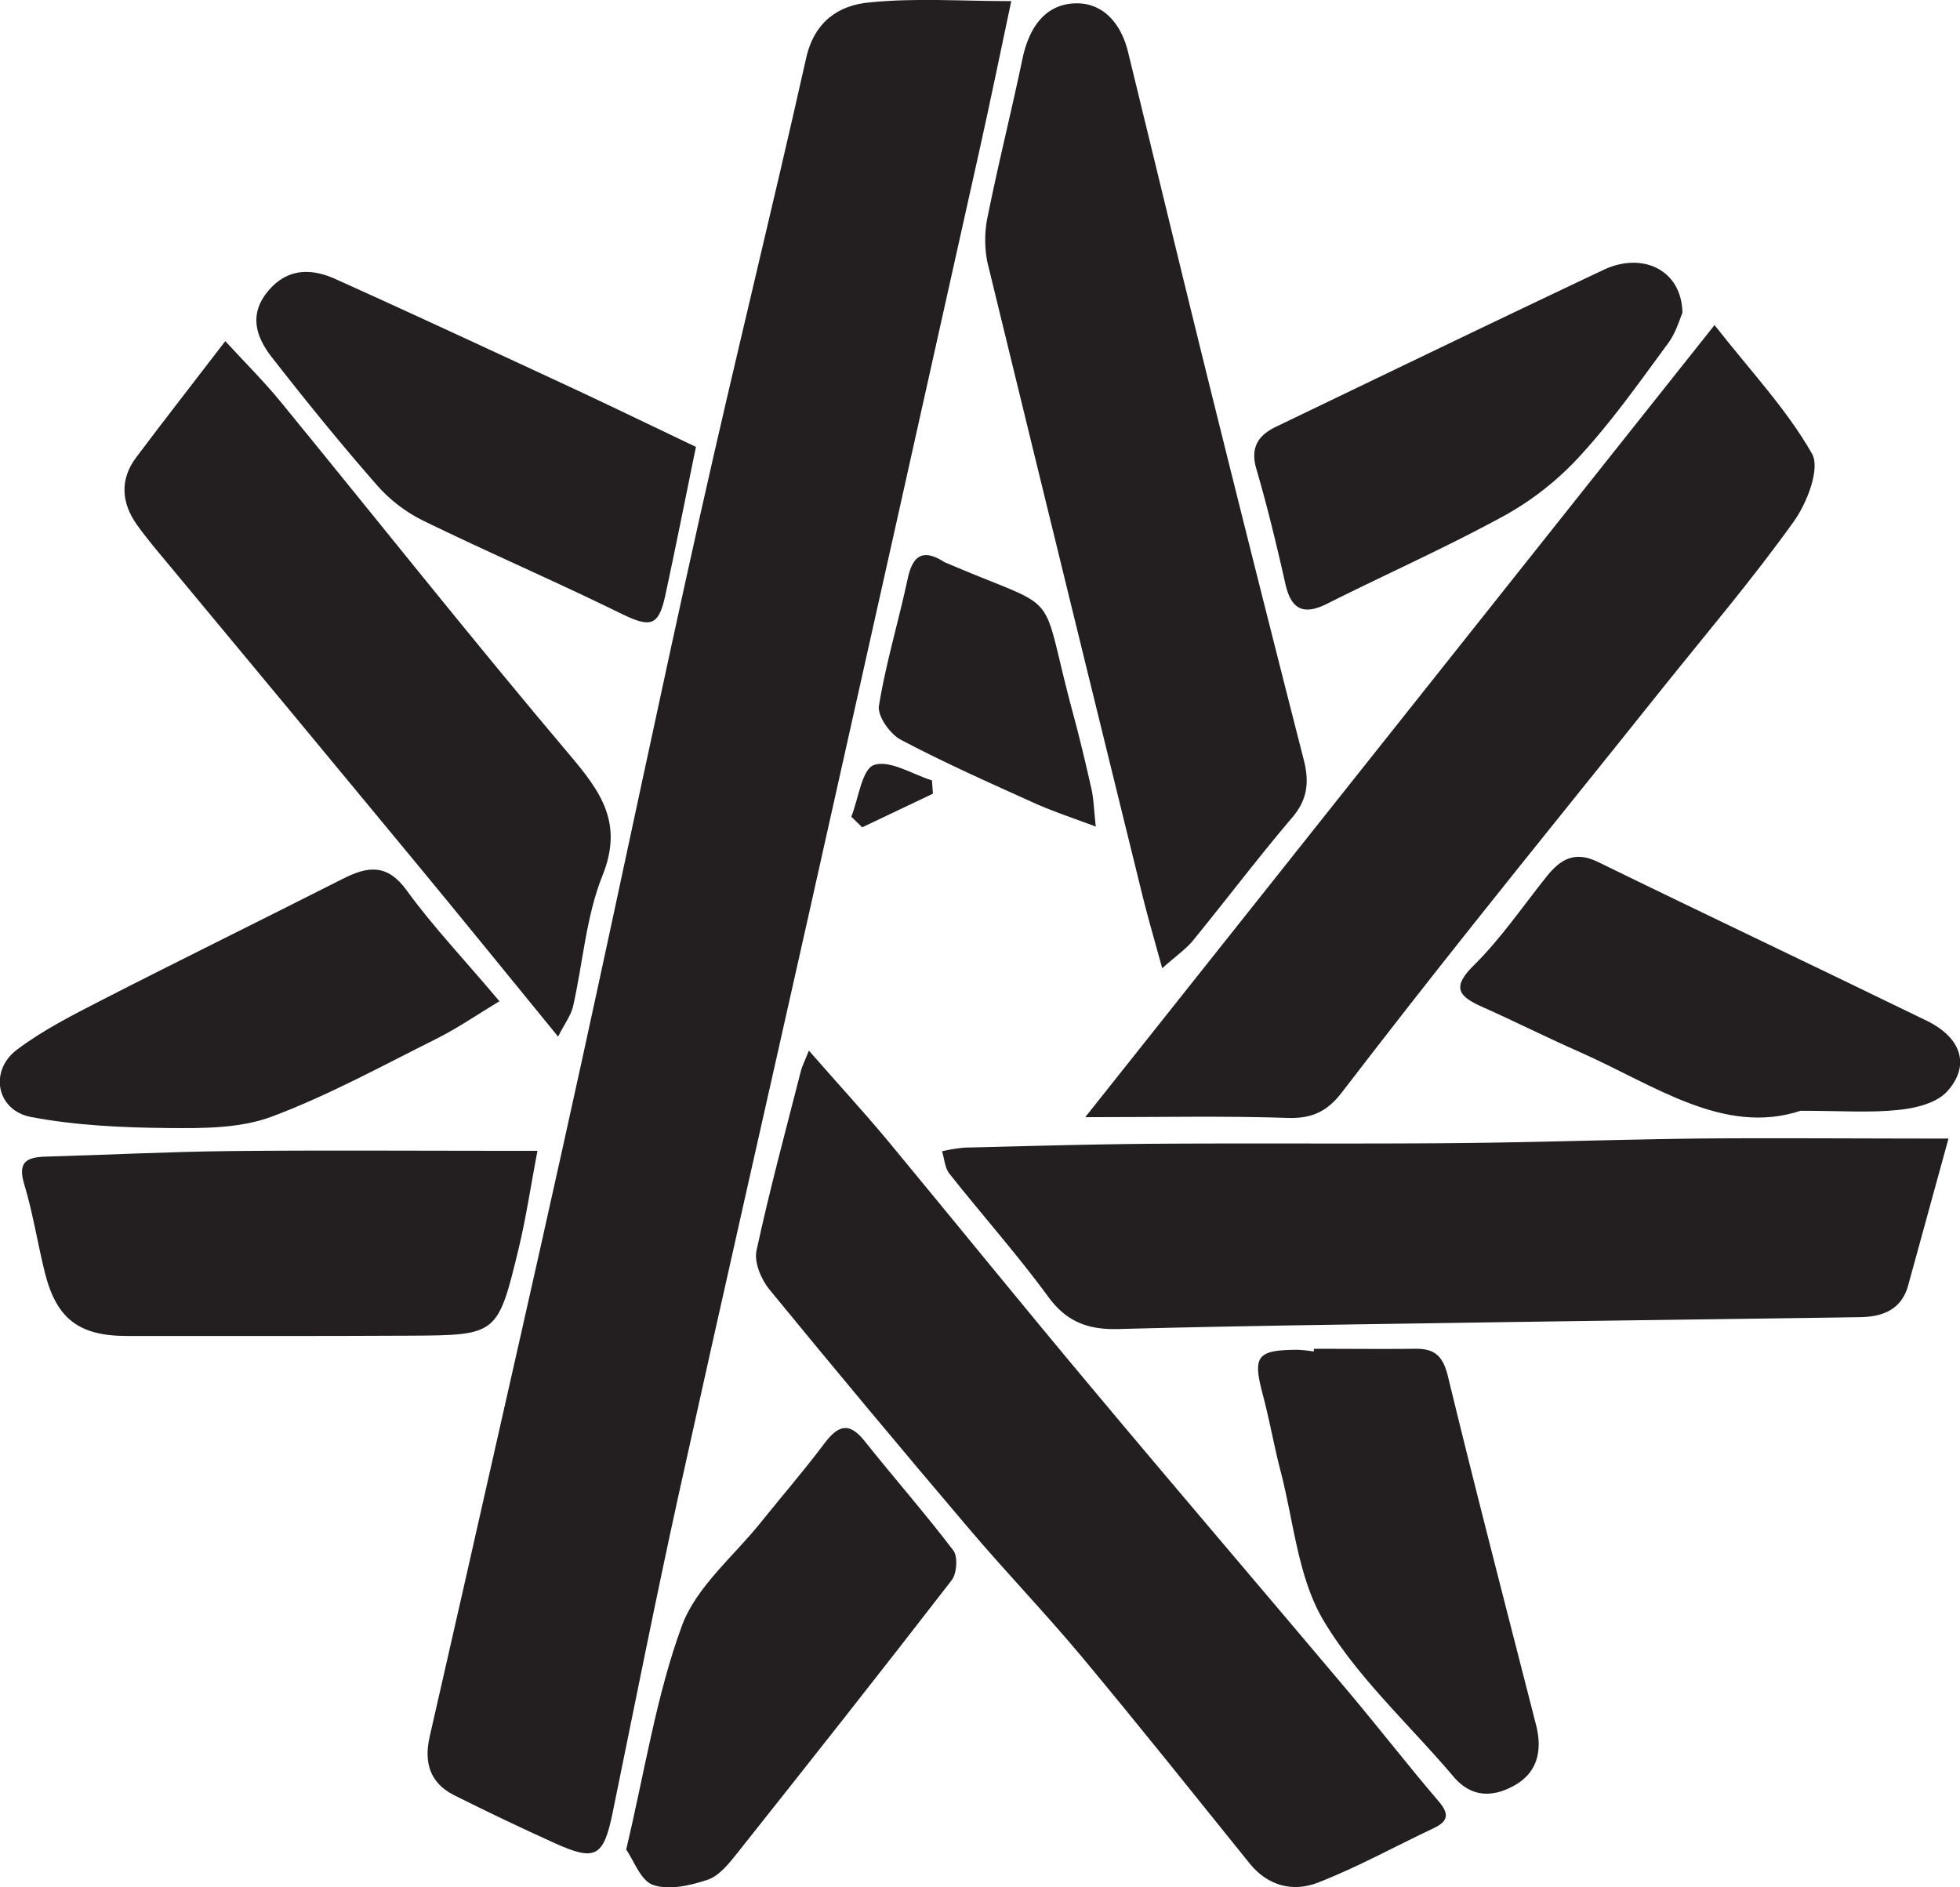
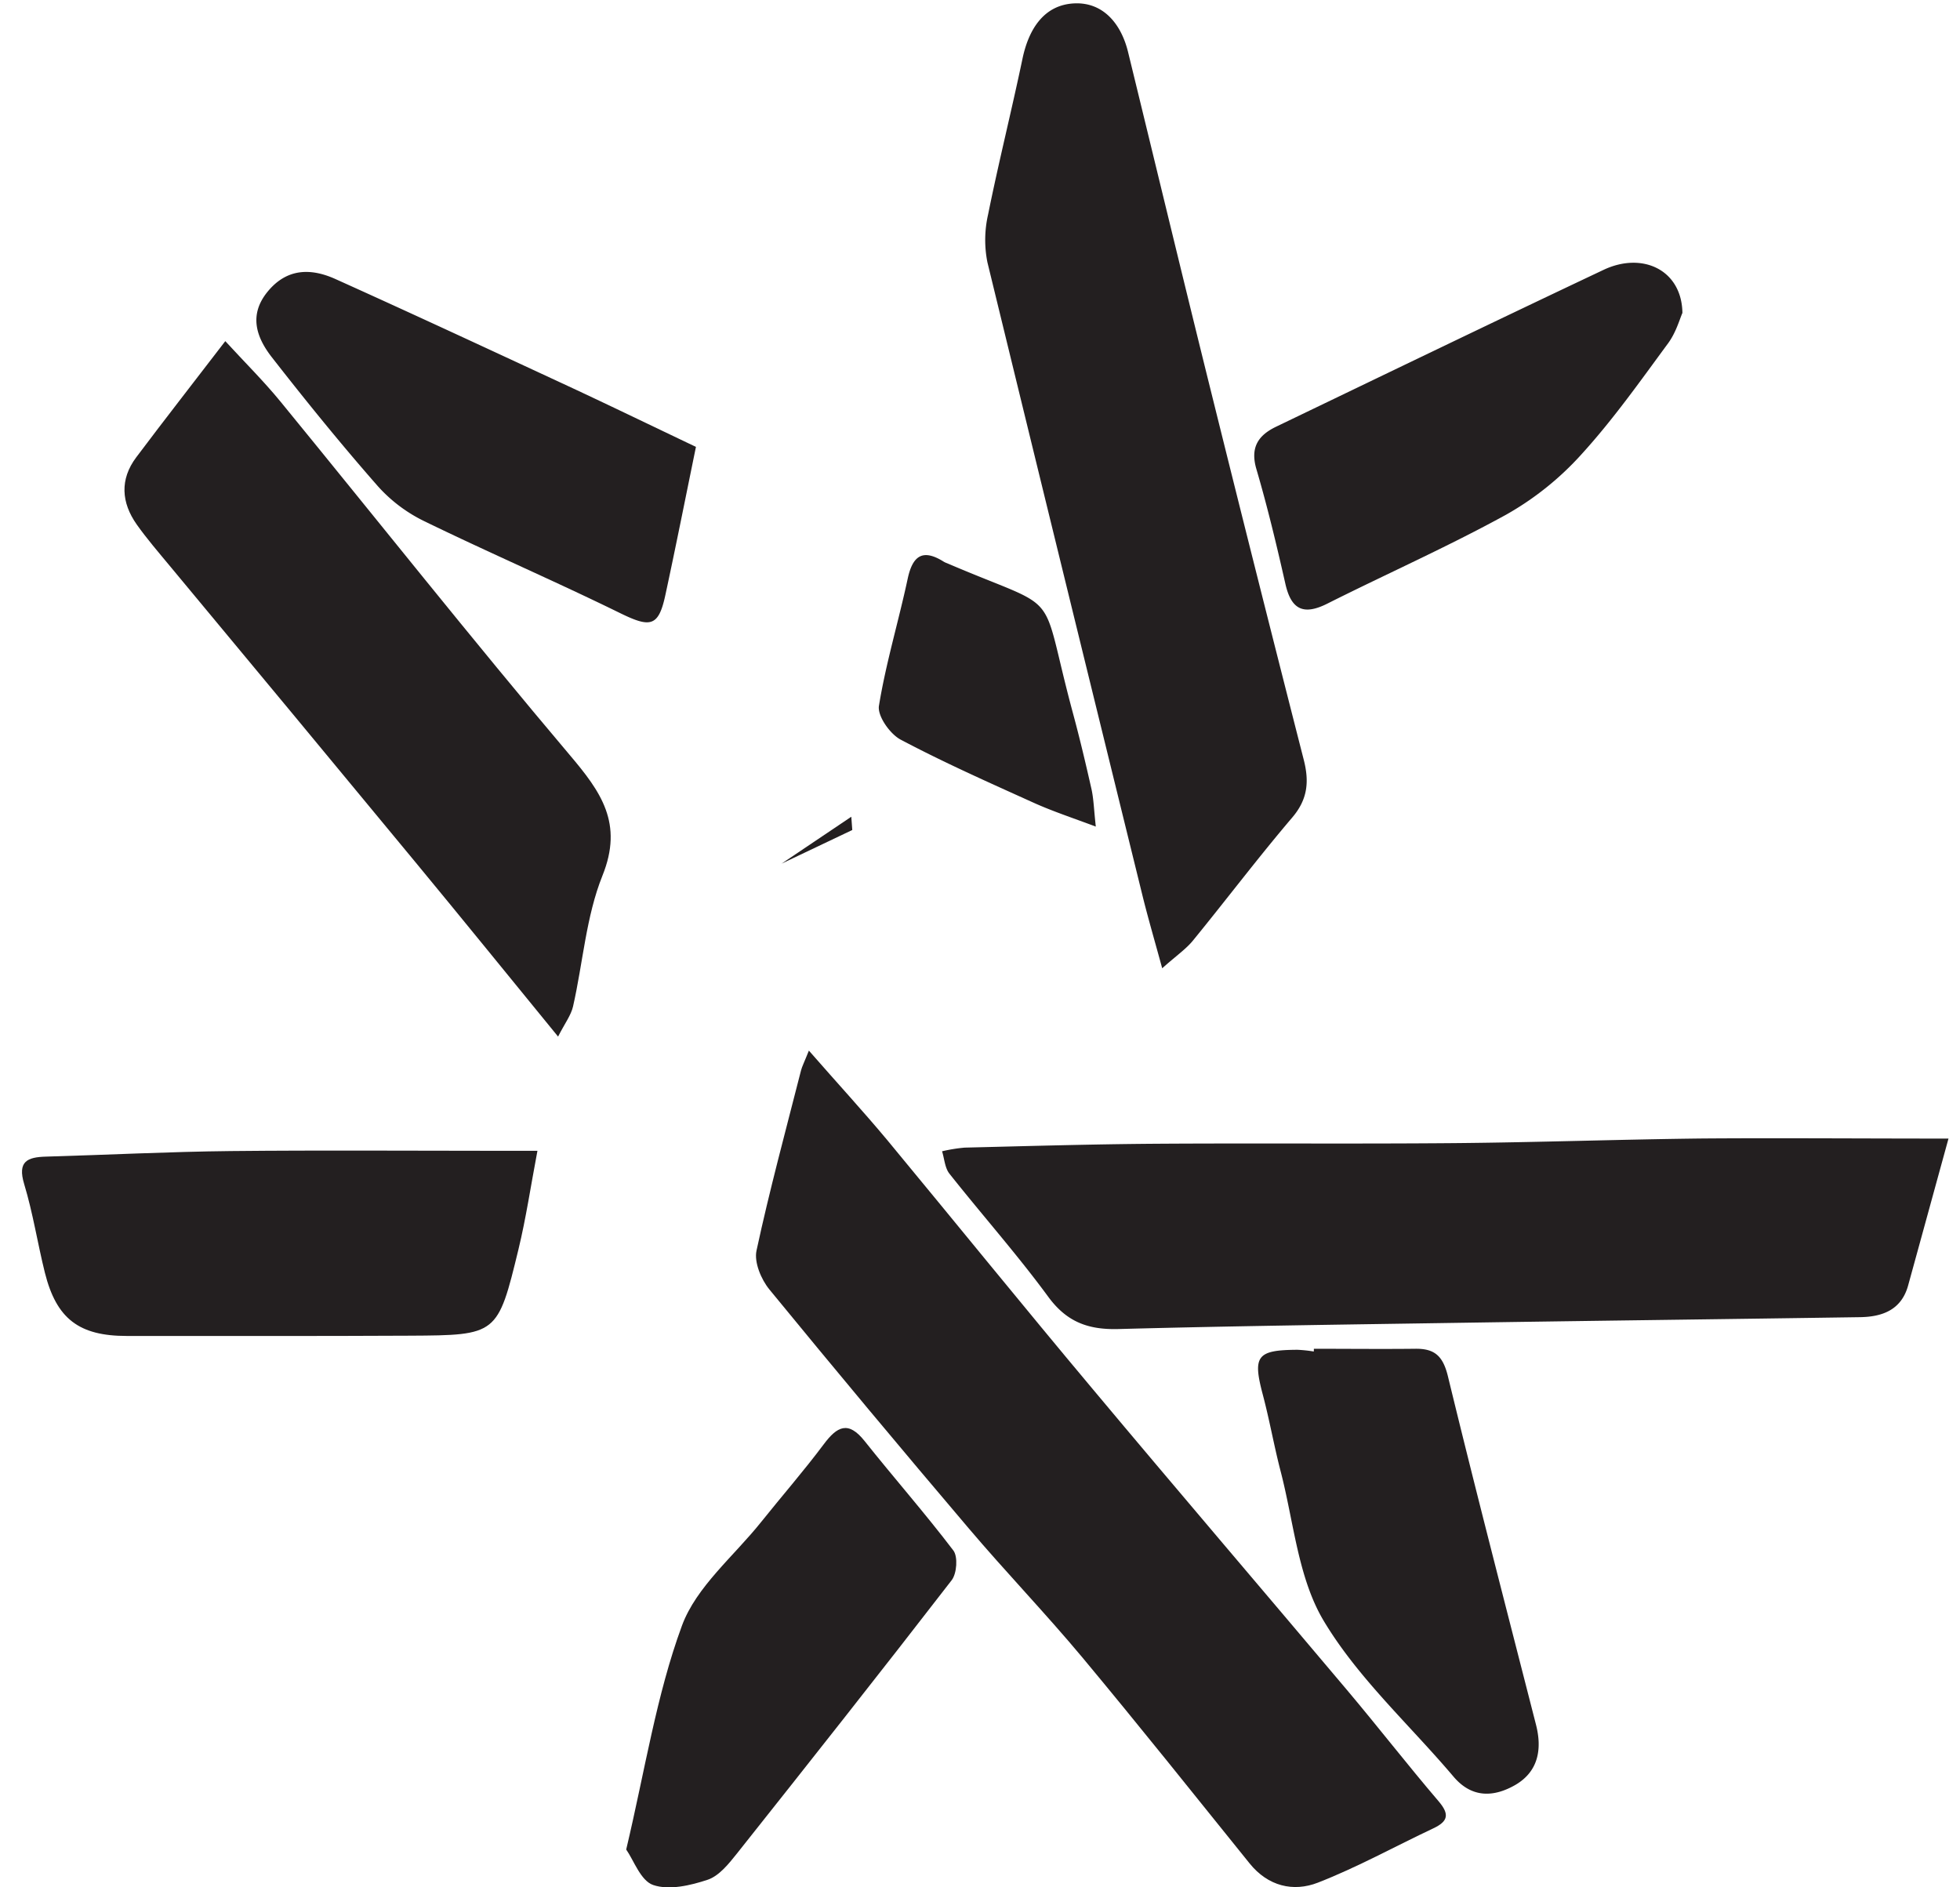
<svg xmlns="http://www.w3.org/2000/svg" id="Layer_1" data-name="Layer 1" viewBox="0 0 422.39 406.76">
  <defs>
    <style>.cls-1{fill:#231f20;}</style>
  </defs>
-   <path class="cls-1" d="M402.3,102.72c-2.37,11.18-4.46,21.4-6.73,31.59q-18.3,82.16-36.69,164.28c-9.42,42.05-19,84.06-28.29,126.15-5,22.73-9.51,45.57-14.19,68.38-1.95,9.54-3.69,10.57-12.47,6.59q-10.95-4.95-21.7-10.34c-5.17-2.6-6.53-7-5.28-12.53q7.69-33.66,15.28-67.34c6-26.45,11.95-52.89,17.74-79.37,8.54-39.05,16.7-78.19,25.42-117.2,7.31-32.7,15.38-65.23,22.71-97.93,1.76-7.86,7-11.41,13.64-12C381.53,102,391.48,102.72,402.3,102.72Z" transform="translate(-184.37 -102.48)" />
-   <path class="cls-1" d="M553.86,172.54c7.85,10,15.59,18.2,21,27.71,1.83,3.23-1.08,10.71-4,14.73-8.8,12.29-18.62,23.85-28.09,35.67-13.56,17-27.22,33.83-40.73,50.82q-14.48,18.19-28.64,36.63c-3,3.85-6.3,5.48-11.43,5.31-13.68-.46-27.39-.16-43.73-.16Z" transform="translate(-184.37 -102.48)" />
  <path class="cls-1" d="M358.69,328.9c6.11,7,11.64,13,16.85,19.24C390.33,366,404.89,384,419.75,401.72c18.2,21.76,36.65,43.32,54.92,65,6.66,7.9,13,16.09,19.71,23.94,2.41,2.82,2.08,4.34-1.11,5.85-8.3,3.91-16.37,8.39-24.89,11.71-5.3,2.06-10.73.78-14.7-4.13-11.95-14.82-23.82-29.72-36-44.34-7.94-9.52-16.56-18.47-24.58-27.93q-21.69-25.53-42.93-51.45c-1.77-2.17-3.31-5.85-2.77-8.36,2.8-13,6.3-25.9,9.59-38.82C357.21,332.33,357.66,331.48,358.69,328.9Z" transform="translate(-184.37 -102.48)" />
  <path class="cls-1" d="M604.28,347.86c-3.3,12-6,21.87-8.71,31.7-1.46,5.23-5.55,6.72-10.36,6.79-28.22.42-56.44.76-84.66,1.19-25.06.39-50.13.7-75.18,1.37-6.47.17-11.13-1.51-15.13-7-6.69-9.11-14.23-17.6-21.25-26.47-1-1.25-1.09-3.21-1.6-4.84a34.06,34.06,0,0,1,4.87-.79c13.57-.33,27.15-.73,40.72-.83,21.62-.15,43.24.05,64.86-.14,17.84-.16,35.68-.8,53.53-1C568.2,347.72,585,347.86,604.28,347.86Z" transform="translate(-184.37 -102.48)" />
  <path class="cls-1" d="M434.83,311.16c-1.71-6.27-3.13-11.09-4.33-16Q413.75,227.12,397.16,159a24.68,24.68,0,0,1,.15-10.3c2.27-11.23,5.06-22.35,7.41-33.56,1.34-6.39,4.63-11.62,11.16-11.93,6.19-.29,10.09,4.34,11.59,10.47,5.92,24.25,11.76,48.51,17.77,72.73q9.9,39.93,20.09,79.79c1.2,4.68.89,8.52-2.47,12.46-7.34,8.62-14.18,17.68-21.35,26.46C440,307,437.87,308.44,434.83,311.16Z" transform="translate(-184.37 -102.48)" />
  <path class="cls-1" d="M232.92,176c4.16,4.53,8.28,8.61,11.93,13.07,20.76,25.37,41.12,51.07,62.28,76.1,6.78,8,11.61,14.75,7.08,26C310.66,300,310,310,307.86,319.4c-.44,1.9-1.75,3.6-3.22,6.48-10.74-13.14-20.67-25.4-30.72-37.56q-26.44-32-53-63.93c-2.41-2.91-4.9-5.79-7.08-8.87-3.33-4.72-3.68-9.72-.11-14.48C219.9,192.82,226.23,184.73,232.92,176Z" transform="translate(-184.37 -102.48)" />
  <path class="cls-1" d="M300.19,350.5c-1.45,7.64-2.46,14.51-4.09,21.24-4.47,18.44-4.58,18.5-23.4,18.6-20.34.11-40.69.05-61,.06-10.29,0-15.16-3.67-17.66-13.64-1.58-6.34-2.57-12.85-4.46-19.09-1.48-4.9.67-5.81,4.7-5.92,13.28-.38,26.55-1.06,39.83-1.2,19.8-.2,39.6-.05,59.4-.05Z" transform="translate(-184.37 -102.48)" />
  <path class="cls-1" d="M334.35,198.79c-2.32,11.31-4.37,21.64-6.59,31.93-1.47,6.84-3.22,7.09-9.72,3.91-13.94-6.84-28.22-13-42.18-19.8a32.49,32.49,0,0,1-10-7.5c-7.91-9-15.5-18.36-22.88-27.82-3.32-4.25-5.09-9.1-.94-14.17s9.33-5.1,14.6-2.73C273.49,170.2,290.24,178,307,185.78,316.06,190,325.06,194.37,334.35,198.79Z" transform="translate(-184.37 -102.48)" />
  <path class="cls-1" d="M319.32,501.08c4.07-17.17,6.5-33.25,12-48.21,3.09-8.42,11.2-15,17.09-22.39,4.47-5.59,9.19-11,13.46-16.71,2.91-3.9,5.3-5.16,8.83-.72,6.3,7.92,13,15.53,19.13,23.59,1,1.33.75,4.95-.37,6.4-15.27,19.77-30.76,39.36-46.29,58.92-1.75,2.2-3.83,4.8-6.28,5.63-3.72,1.24-8.31,2.31-11.75,1.14C322.43,507.81,320.94,503.38,319.32,501.08Z" transform="translate(-184.37 -102.48)" />
  <path class="cls-1" d="M467.52,393.16c7.26,0,14.52.08,21.77,0,4.17-.07,6,1.46,7.09,5.83,6.1,25.12,12.6,50.13,19,75.17,1.38,5.37.46,10.14-4.45,13-4.58,2.63-9.34,2.92-13.33-1.8-9.42-11.13-20.56-21.2-27.95-33.54-5.57-9.3-6.47-21.43-9.32-32.34-1.41-5.44-2.38-11-3.82-16.43-2.21-8.33-1.3-9.63,7.47-9.67a30,30,0,0,1,3.52.37Z" transform="translate(-184.37 -102.48)" />
  <path class="cls-1" d="M546.94,169.92c-.55,1.22-1.37,4.22-3.09,6.55-6,8.15-11.87,16.47-18.67,23.93a64.49,64.49,0,0,1-16.23,13c-12.55,6.9-25.7,12.72-38.51,19.16-5.14,2.59-7.81,1.33-9.07-4.28-1.87-8.28-3.85-16.55-6.24-24.7-1.37-4.65.38-7.27,4.23-9.13,23.49-11.3,47-22.66,70.54-33.79C538.31,156.65,546.81,160.64,546.94,169.92Z" transform="translate(-184.37 -102.48)" />
-   <path class="cls-1" d="M292,318.26c-4.84,2.92-9,5.79-13.4,8-11.78,5.88-23.41,12.28-35.69,16.88-6.77,2.53-14.75,2.52-22.17,2.45-9.92-.09-20-.54-29.69-2.38-7.48-1.42-9.06-10-3-14.53,5.6-4.21,12-7.45,18.26-10.67,17.24-8.82,34.62-17.35,51.89-26.11,5.4-2.74,9.62-3.38,13.88,2.56C277.74,302.26,284.42,309.25,292,318.26Z" transform="translate(-184.37 -102.48)" />
-   <path class="cls-1" d="M572.4,341.87c-16.53,5.44-31.52-5.55-47.48-12.61-7.11-3.14-14.06-6.63-21.16-9.8-5.11-2.27-6.6-4.21-1.72-9,5.83-5.75,10.5-12.67,15.65-19.1,2.93-3.66,6-5.56,11-3.14,23.58,11.53,47.31,22.75,70.9,34.25,7.49,3.65,9.45,9.64,4.41,15.22-2.27,2.52-6.85,3.65-10.53,4C587.35,342.34,581.14,341.87,572.4,341.87Z" transform="translate(-184.37 -102.48)" />
  <path class="cls-1" d="M420.52,280.62c-5.37-2-9.52-3.38-13.47-5.17-9.62-4.35-19.28-8.64-28.59-13.57-2.3-1.22-5-5.07-4.68-7.25,1.5-9.23,4.24-18.25,6.2-27.42,1.09-5.09,3.33-6.49,7.83-3.64a4.17,4.17,0,0,0,.65.29c25.65,11,19.56,4.28,27.16,32.41,1.47,5.43,2.76,10.91,4,16.4C420.07,274.81,420.12,277,420.52,280.62Z" transform="translate(-184.37 -102.48)" />
-   <path class="cls-1" d="M367.83,278.5c1.56-3.92,2.29-10.27,4.89-11.15,3.39-1.16,8.26,2,12.49,3.32l.21,2.86-15.24,7.25Z" transform="translate(-184.37 -102.48)" />
+   <path class="cls-1" d="M367.83,278.5l.21,2.86-15.24,7.25Z" transform="translate(-184.37 -102.48)" />
</svg>